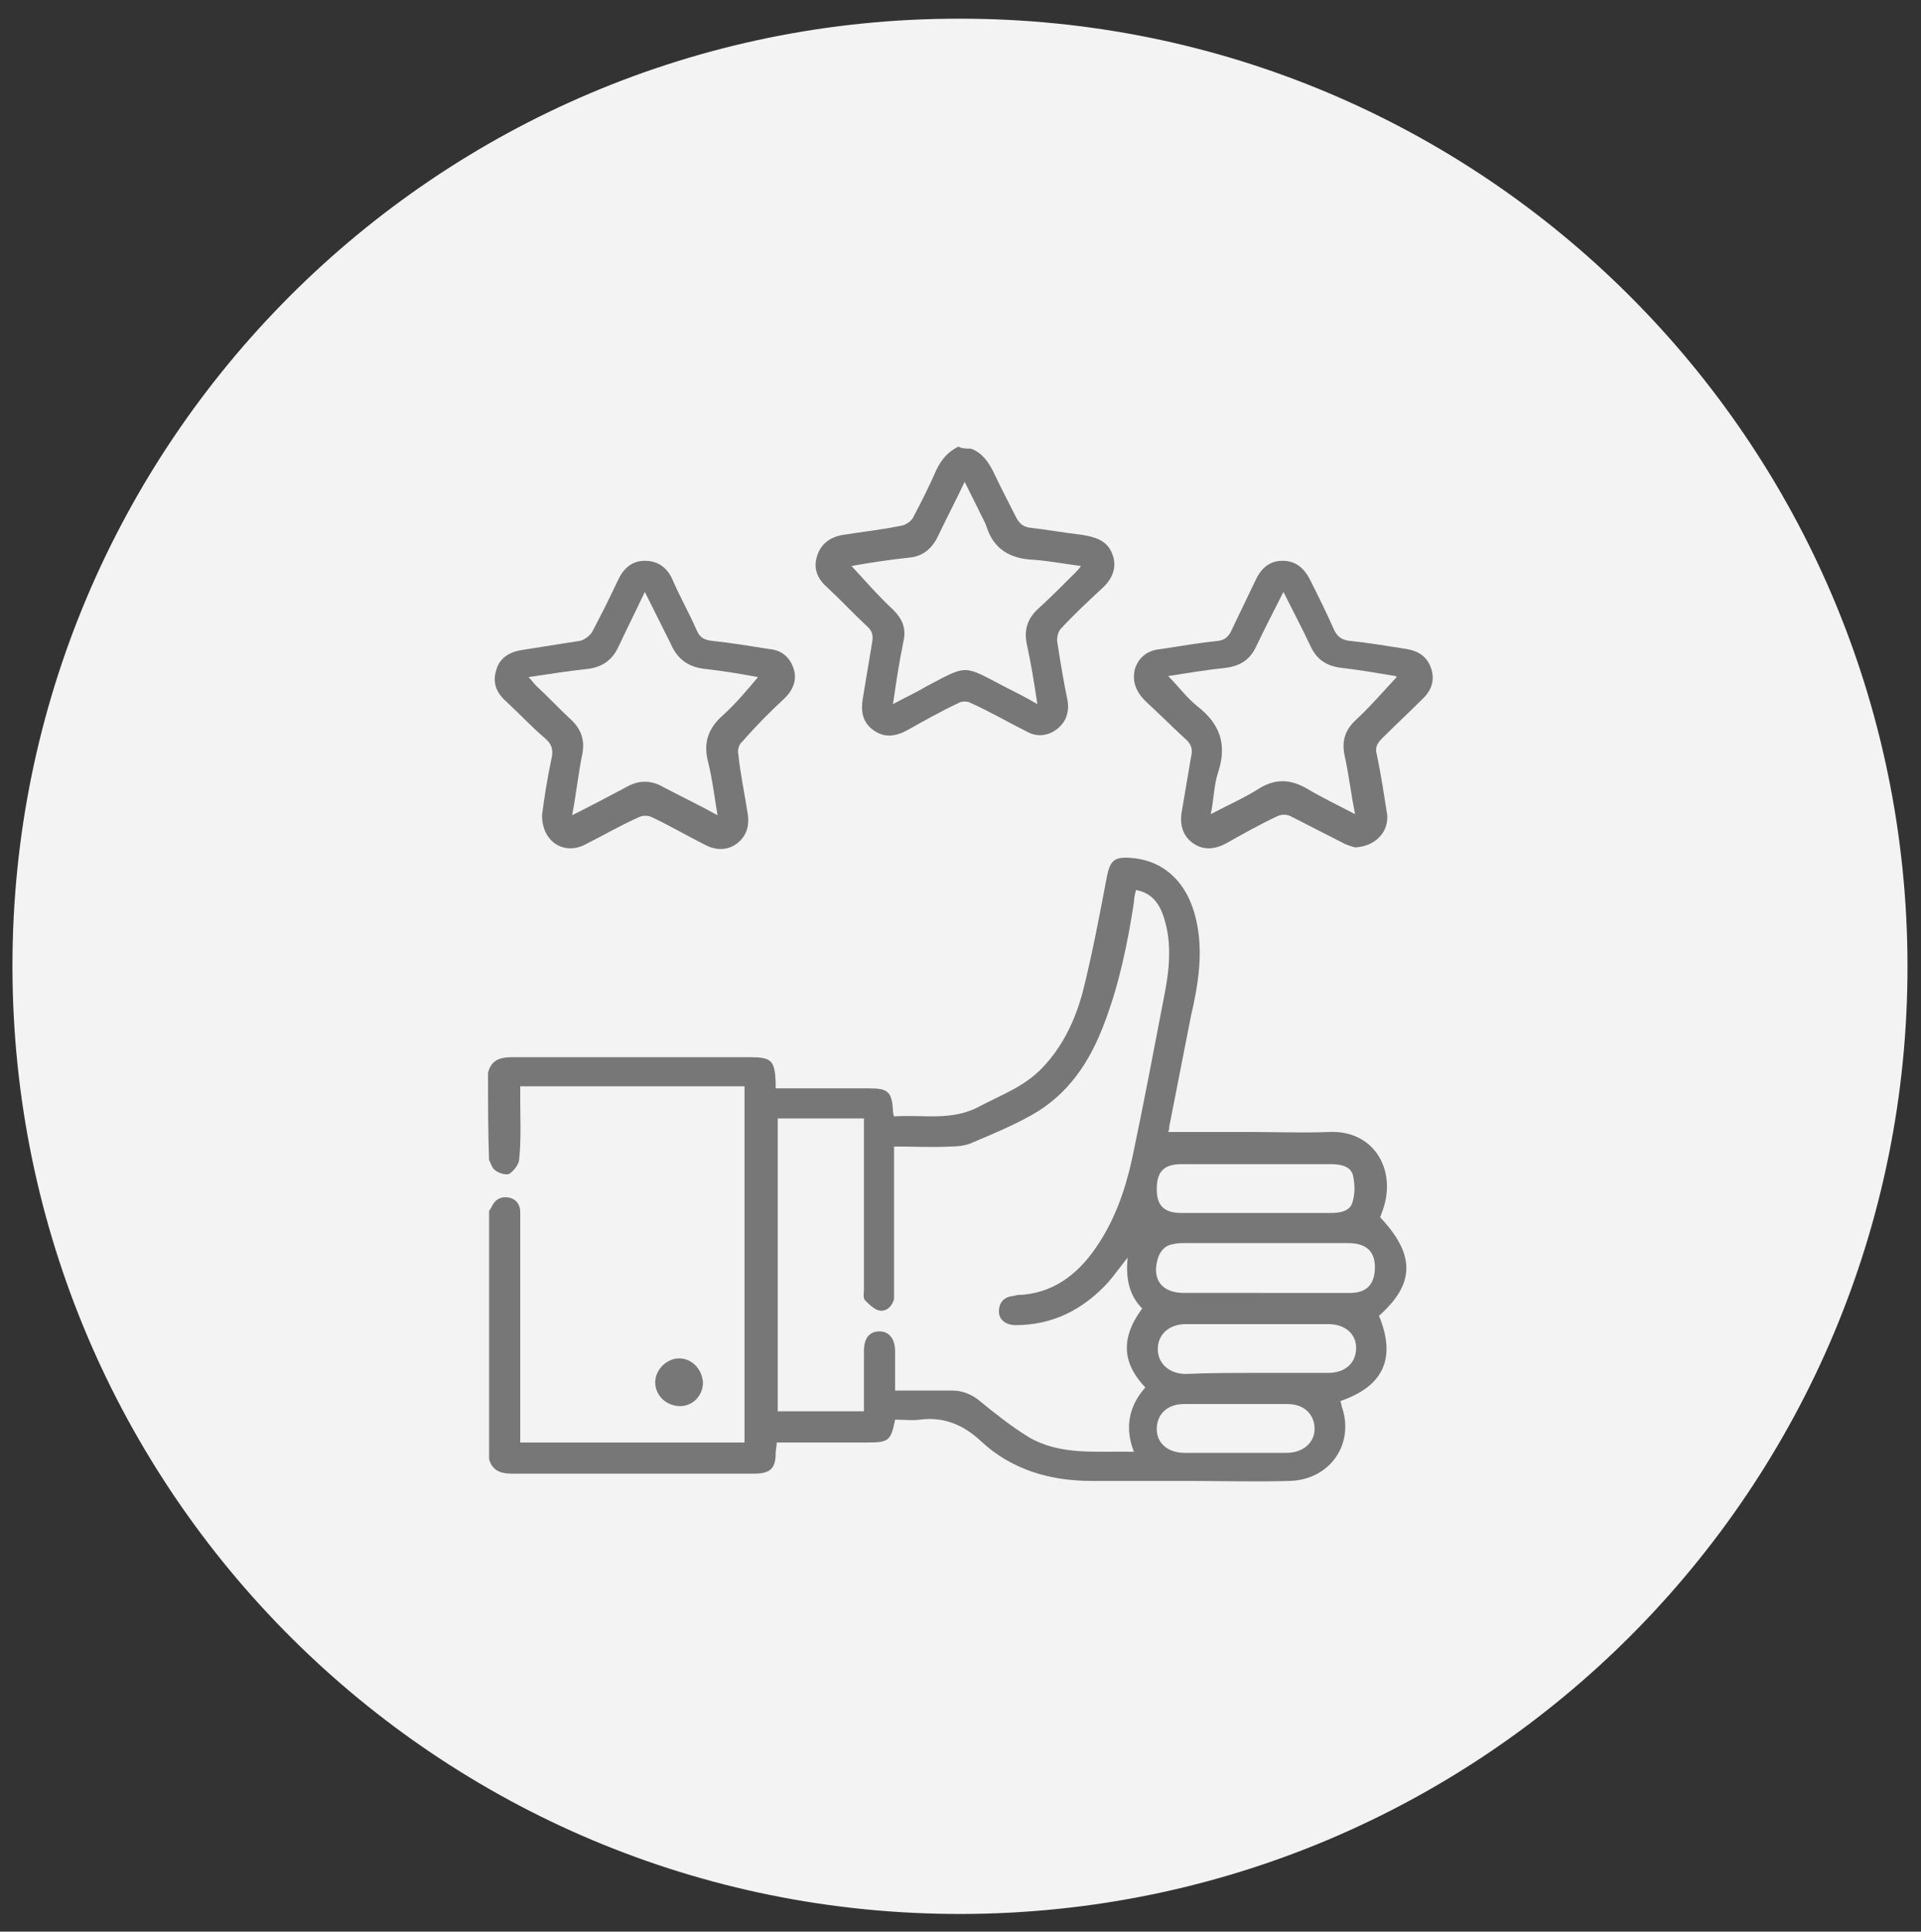
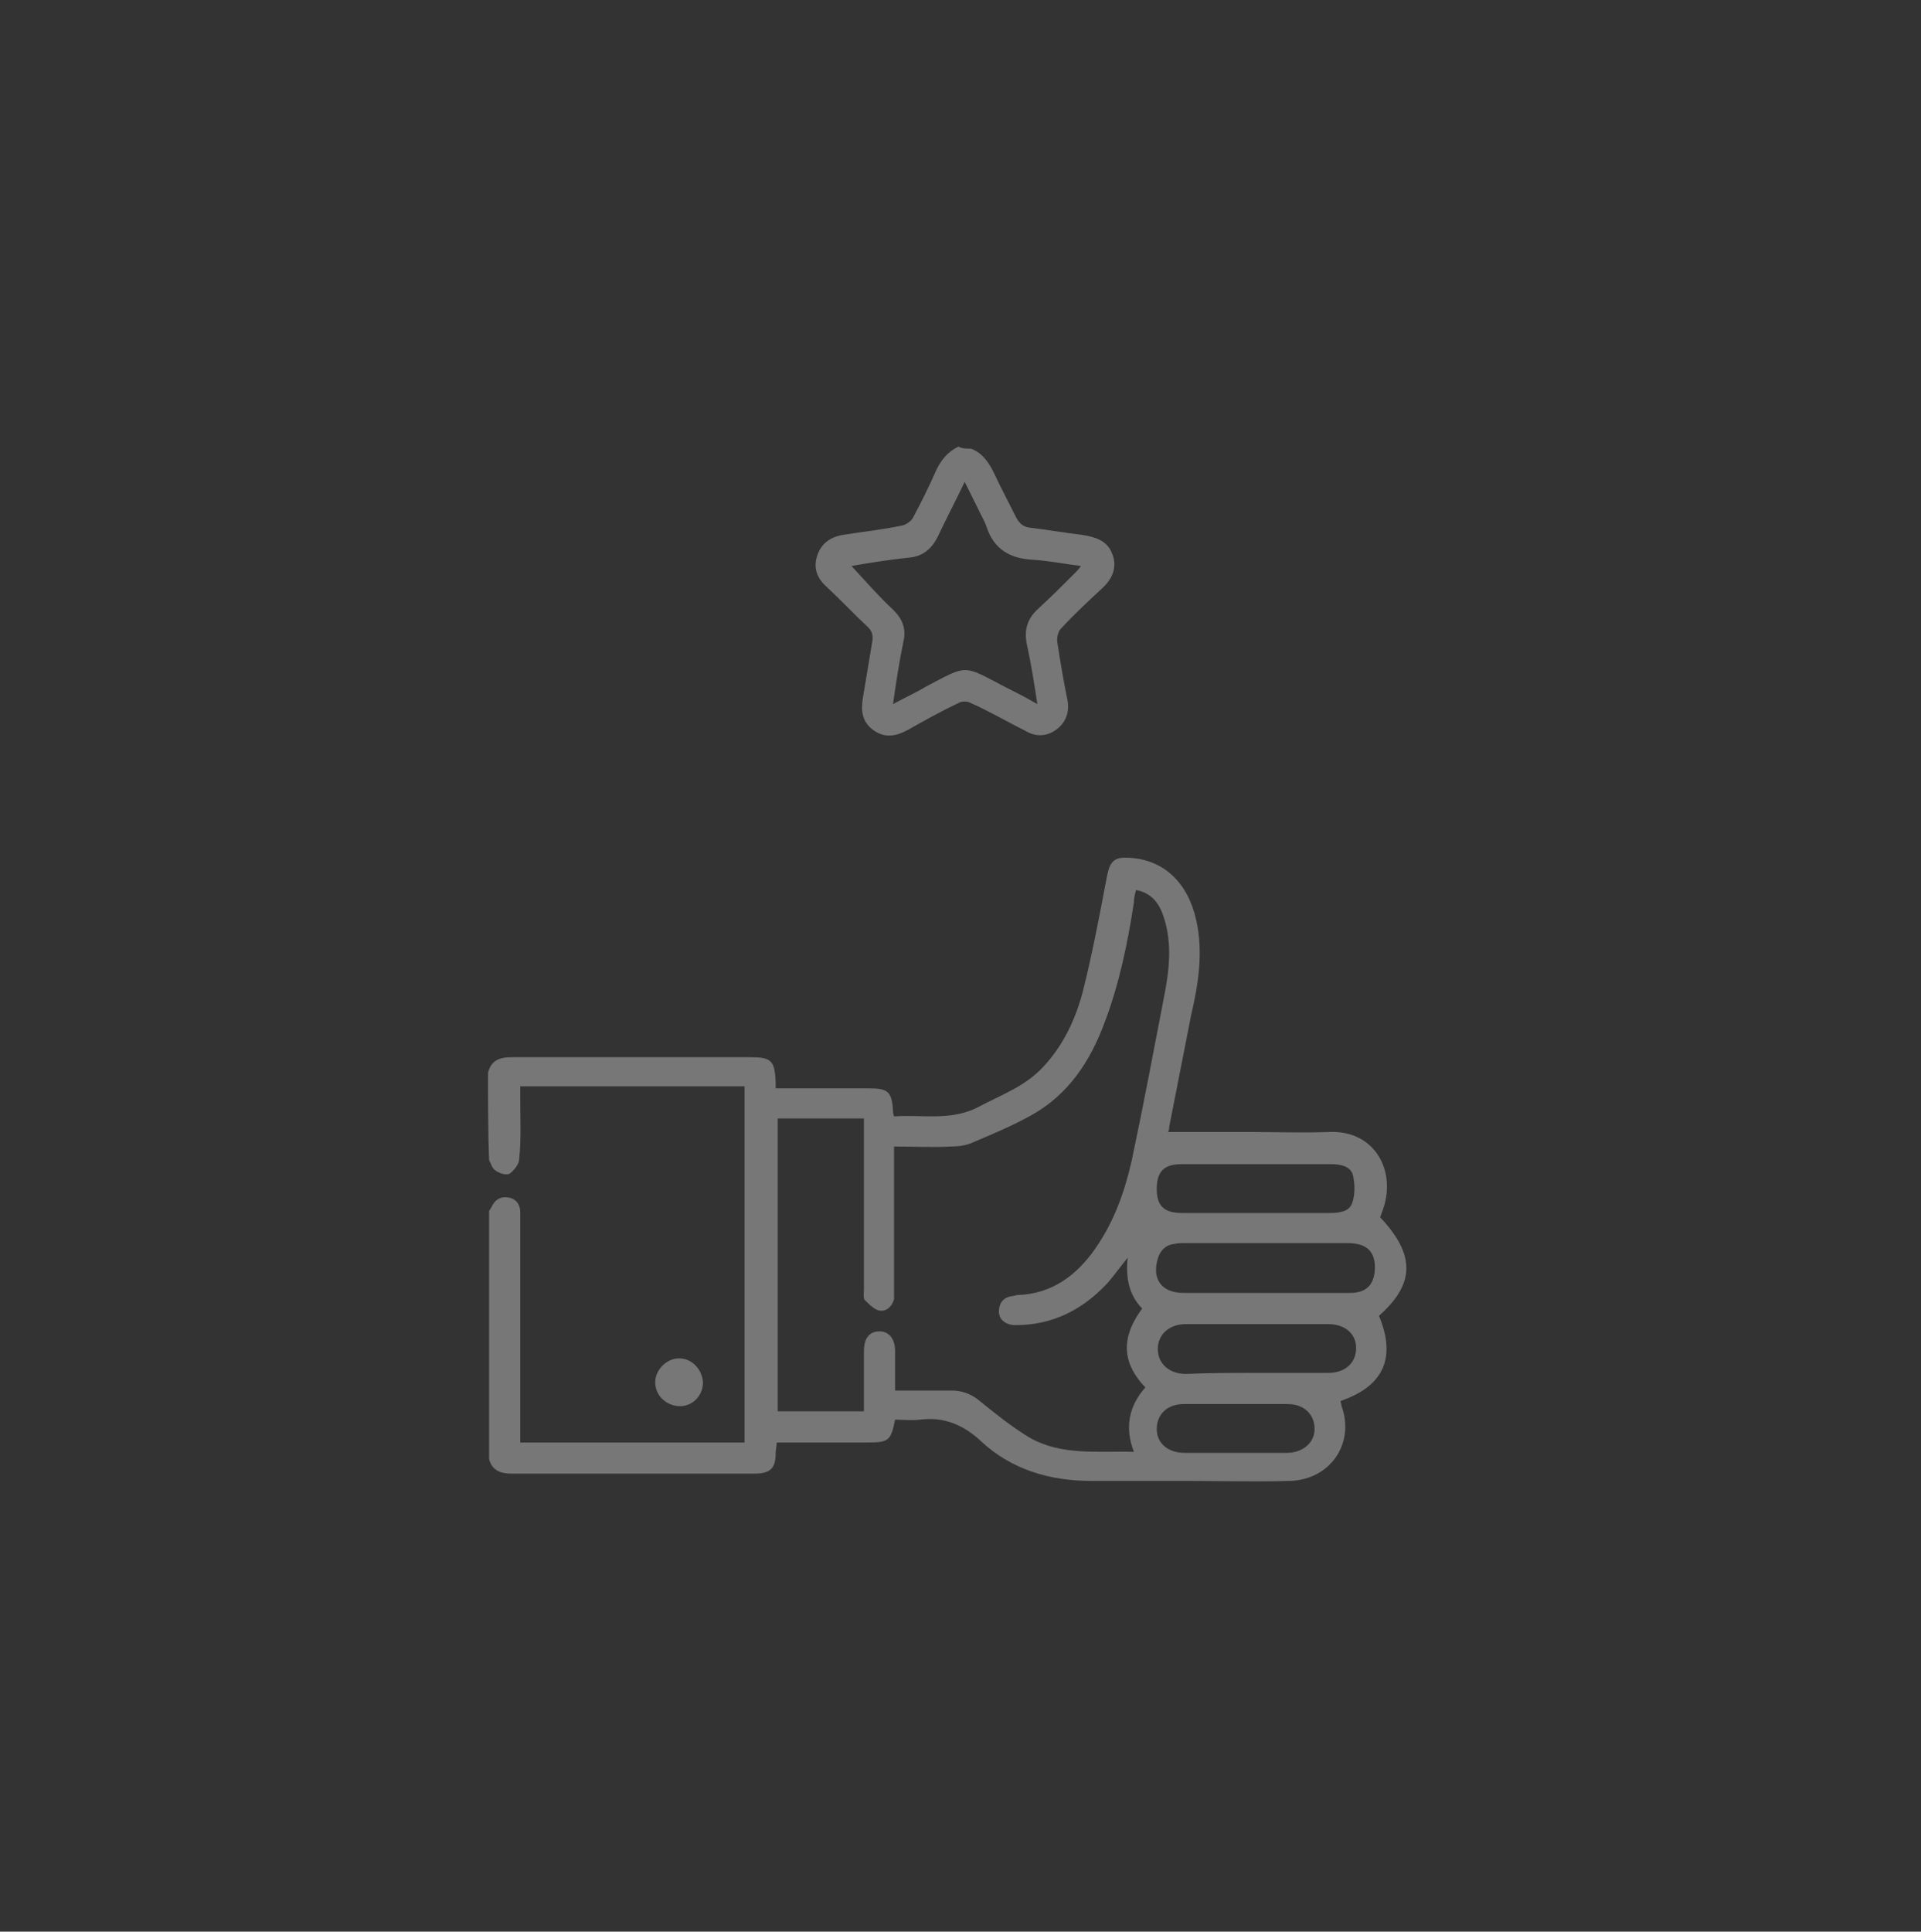
<svg xmlns="http://www.w3.org/2000/svg" version="1.1" id="Layer_1" x="0px" y="0px" viewBox="0 0 185 186" style="enable-background:new 0 0 185 186;" xml:space="preserve">
  <rect x="0" y="0" width="185" height="186" fill="#333333" stroke="none" />
  <style type="text/css">
	.st0{fill:#F3F3F3;}
	.st1{fill:#777777;}
	.st2{fill:none;enable-background:new    ;}
</style>
-   <path class="st0" d="M92.3,1.8c50.4-0.1,91.3,40.7,91.4,91.1c0.1,50.4-40.7,91.3-91.1,91.4c-50.4,0.1-91.3-40.7-91.4-91.1  c0-0.1,0-0.1,0-0.2C1.2,42.7,42,1.8,92.3,1.8C92.3,1.8,92.3,1.8,92.3,1.8z" />
  <g id="JPEIWu.tif">
    <g>
      <path class="st1" d="M47,103.3c0.3-1.2,1.1-1.5,2.3-1.5c7.6,0,15.2,0,22.9,0c2.1,0,2.4,0.3,2.5,2.4c0,0.2,0,0.3,0,0.6    c0.5,0,1,0,1.4,0c2.5,0,5.1,0,7.6,0c1.8,0,2.2,0.3,2.3,2.2c0,0.1,0,0.2,0.1,0.5c2.8-0.2,5.6,0.5,8.3-1c2.1-1.1,4.3-1.9,6-3.7    c2-2.1,3.2-4.7,3.9-7.4c0.9-3.6,1.6-7.3,2.3-11c0.3-1.5,0.7-1.9,2.2-1.8c3.3,0.2,5.6,2.4,6.4,6c0.7,3.1,0.2,6.2-0.5,9.2    c-0.7,3.6-1.4,7.1-2.1,10.7c0,0.1,0,0.3-0.1,0.5c2.6,0,5.2,0,7.7,0c2.6,0,5.2,0.1,7.8,0c4.4-0.2,6.6,3.8,5.1,7.7    c-0.1,0.2-0.1,0.4-0.2,0.5c3.4,3.6,3.4,6.4-0.1,9.5c1.7,4.1,0.4,6.8-3.7,8.2c0,0.2,0.1,0.3,0.1,0.5c1.3,3.6-1.1,7.1-5,7.2    c-3.3,0.1-6.7,0-10,0c-3,0-6.1,0-9.1,0c-4,0-7.7-1.1-10.6-3.8c-1.7-1.6-3.6-2.4-5.9-2.1c-0.8,0.1-1.6,0-2.4,0    c-0.4,2-0.6,2.2-2.6,2.2c-2.9,0-5.8,0-8.8,0c0,0.4-0.1,0.7-0.1,1c0,1.5-0.5,2-2.1,2c-5.3,0-10.7,0-16,0c-2.4,0-4.9,0-7.3,0    c-1.1,0-1.9-0.3-2.2-1.4c0-8,0-16,0-23.9c0.1-0.1,0.1-0.2,0.2-0.3c0.3-0.7,0.8-1.1,1.6-1c0.8,0.1,1.2,0.7,1.2,1.4c0,0.3,0,0.6,0,1    c0,6.7,0,13.4,0,20c0,0.4,0,0.8,0,1.2c7.3,0,14.4,0,21.6,0c0-11.4,0-22.8,0-34.3c-7.2,0-14.4,0-21.6,0c0,0.4,0,0.8,0,1.2    c0,1.9,0.1,3.9-0.1,5.8c0,0.5-0.5,1.1-0.9,1.4c-0.3,0.2-1,0-1.4-0.3c-0.3-0.2-0.4-0.6-0.6-1C47,109.1,47,106.2,47,103.3z M110,126    c-1.3-1.3-1.6-3-1.4-4.9c-0.8,1-1.3,1.7-1.9,2.4c-2.4,2.6-5.3,4.1-8.9,4.1c-0.9,0-1.6-0.5-1.6-1.3c0-0.9,0.5-1.4,1.3-1.5    c0.2,0,0.3-0.1,0.5-0.1c3.3-0.1,5.7-1.9,7.5-4.5c1.8-2.6,2.8-5.4,3.5-8.5c1.1-5.2,2.1-10.5,3.1-15.7c0.5-2.5,0.8-5.1,0-7.6    c-0.4-1.3-1.1-2.4-2.7-2.7c-0.1,0.4-0.2,0.8-0.2,1.2c-0.6,3.9-1.4,7.8-2.8,11.5c-1.4,3.8-3.5,7-7.1,9c-1.8,1-3.7,1.8-5.6,2.6    c-0.6,0.3-1.4,0.4-2.1,0.4c-1.8,0.1-3.6,0-5.5,0c0,0.4,0,0.8,0,1.1c0,4.2,0,8.4,0,12.6c0,0.3,0,0.7,0,1c-0.2,0.7-0.7,1.2-1.4,1.1    c-0.5-0.1-1-0.6-1.4-1c-0.2-0.2-0.1-0.7-0.1-1.1c0-5.1,0-10.2,0-15.3c0-0.3,0-0.7,0-1.1c-2.9,0-5.6,0-8.3,0c0,9.4,0,18.8,0,28.2    c2.8,0,5.5,0,8.3,0c0-2,0-3.9,0-5.8c0-1.2,0.5-1.9,1.5-1.9c0.9,0,1.5,0.7,1.5,1.9c0,1.2,0,2.4,0,3.8c1.9,0,3.7,0,5.5,0    c0.9,0,1.7,0.3,2.4,0.8c1.6,1.3,3.2,2.6,5,3.7c3.1,1.8,6.6,1.3,10.1,1.4c-0.9-2.3-0.5-4.4,1.1-6.2    C108.3,131.5,107.7,129.1,110,126z M121.8,124.5c2.7,0,5.4,0,8.2,0c1.5,0,2.3-0.7,2.4-2.2c0.1-1.7-0.7-2.6-2.6-2.6    c-5.2,0-10.5,0-15.7,0c-0.4,0-0.7,0-1.1,0.1c-0.8,0.1-1.3,0.7-1.5,1.4c-0.6,2,0.4,3.3,2.5,3.3    C116.6,124.5,119.2,124.5,121.8,124.5z M121,112.1c-2.4,0-4.8,0-7.2,0c-1.7,0-2.4,0.7-2.4,2.4c0,1.6,0.7,2.3,2.4,2.3    c1.6,0,3.2,0,4.9,0c3.1,0,6.3,0,9.4,0c0.8,0,1.8-0.1,2.1-0.9c0.3-0.8,0.3-1.8,0.1-2.7c-0.2-0.9-1.2-1.1-2.1-1.1    C125.8,112.1,123.4,112.1,121,112.1z M121,132.2c2.3,0,4.6,0,6.9,0c1.7,0,2.7-1,2.7-2.4c0-1.4-1.1-2.3-2.7-2.3    c-4.6,0-9.1,0-13.7,0c-1.6,0-2.7,1-2.7,2.4c0,1.4,1.1,2.4,2.7,2.4C116.4,132.2,118.7,132.2,121,132.2z M119,139.9    c1.6,0,3.2,0,4.9,0c1.6,0,2.7-1,2.7-2.3c0-1.4-1-2.4-2.6-2.4c-3.3,0-6.7,0-10,0c-1.6,0-2.6,1-2.6,2.4c0,1.4,1.1,2.3,2.7,2.3    C115.7,139.9,117.4,139.9,119,139.9z" />
      <path class="st1" d="M93.5,43.2c1.1,0.4,1.7,1.3,2.2,2.3c0.7,1.5,1.5,3,2.2,4.4c0.3,0.5,0.6,0.8,1.2,0.9c1.7,0.2,3.4,0.5,5.1,0.7    c1.2,0.2,2.4,0.5,2.9,1.8c0.5,1.2,0.1,2.3-0.8,3.2c-1.4,1.3-2.8,2.6-4.1,4c-0.3,0.3-0.4,0.8-0.4,1.2c0.3,1.9,0.6,3.8,1,5.7    c0.2,1.1-0.1,2.1-1,2.8c-0.9,0.7-2,0.8-3,0.2c-1.8-0.9-3.5-1.9-5.3-2.7c-0.3-0.2-0.9-0.2-1.2,0c-1.7,0.8-3.3,1.7-4.9,2.6    c-1.1,0.6-2.2,0.8-3.3,0c-1.1-0.8-1.2-1.9-1-3.1c0.3-1.8,0.6-3.6,0.9-5.4c0.1-0.6,0-1-0.4-1.4c-1.4-1.3-2.6-2.6-4-3.9    c-0.9-0.8-1.3-1.8-0.9-3c0.4-1.2,1.3-1.8,2.5-2c1.9-0.3,3.8-0.5,5.7-0.9c0.4-0.1,0.8-0.4,1-0.7c0.8-1.5,1.6-3.1,2.3-4.7    c0.5-1,1.1-1.7,2.1-2.2C92.6,43.2,93.1,43.2,93.5,43.2z M82,54.5c1.3,1.4,2.6,2.9,4,4.2c0.9,0.9,1.3,1.8,1,3.1    c-0.4,1.9-0.7,3.9-1,6c1.1-0.6,2.2-1.1,3.2-1.7c4-2.1,3.5-2.1,7.5,0c1,0.5,2,1,3.2,1.7c-0.3-2-0.6-3.9-1-5.7    c-0.3-1.4,0-2.5,1.1-3.5c1.2-1.1,2.3-2.2,3.5-3.4c0.2-0.2,0.4-0.4,0.6-0.7c-1.6-0.2-3.1-0.5-4.6-0.6c-2.2-0.1-3.8-1-4.5-3.2    c-0.2-0.6-0.6-1.2-0.8-1.7c-0.4-0.8-0.8-1.6-1.3-2.6c-0.9,1.9-1.8,3.6-2.6,5.3c-0.6,1.2-1.5,1.9-2.8,2    C85.6,53.9,83.7,54.2,82,54.5z" />
-       <path class="st1" d="M75.6,67.2c0.8-0.8,1.2-1.8,0.8-2.9c-0.4-1.1-1.2-1.7-2.3-1.8c-1.9-0.3-3.7-0.6-5.6-0.8    c-0.7-0.1-1.1-0.3-1.4-1c-0.7-1.6-1.6-3.2-2.3-4.8c-0.5-1.2-1.4-1.9-2.7-1.9c-1.3,0-2.1,0.8-2.6,1.9c-0.8,1.7-1.6,3.3-2.5,5    c-0.2,0.3-0.7,0.7-1.1,0.8c-1.9,0.3-3.8,0.6-5.7,0.9c-1.2,0.2-2.1,0.8-2.4,1.9c-0.4,1.2,0,2.2,0.9,3c1.3,1.2,2.5,2.5,3.8,3.6    c0.7,0.6,0.8,1.2,0.6,2c-0.4,1.9-0.7,3.8-0.9,5.4c0,2.5,2,3.8,4,2.9c1.8-0.9,3.5-1.9,5.3-2.7c0.4-0.2,0.9-0.2,1.3,0    c1.7,0.8,3.4,1.8,5.2,2.7c1,0.5,2.1,0.5,3-0.2c0.9-0.7,1.2-1.7,1-2.9c-0.3-1.9-0.7-3.8-0.9-5.7c-0.1-0.4,0.1-1,0.4-1.2    C72.8,69.9,74.2,68.5,75.6,67.2z M69.7,68.8c-1.5,1.3-2,2.7-1.5,4.6c0.4,1.6,0.6,3.3,0.9,5.1c-1.8-1-3.5-1.8-5.2-2.7    c-1.2-0.7-2.4-0.7-3.6,0c-1.7,0.9-3.4,1.8-5.2,2.7c0.4-2.1,0.6-4.1,1-6c0.2-1.2-0.1-2.2-1-3.1c-1.2-1.1-2.3-2.3-3.5-3.4    c-0.2-0.2-0.4-0.5-0.7-0.8c2-0.3,3.9-0.6,5.8-0.8c1.3-0.2,2.2-0.8,2.8-2c0.8-1.7,1.7-3.5,2.6-5.4c0.9,1.8,1.7,3.4,2.5,5    c0.6,1.4,1.6,2.2,3.2,2.4c1.8,0.2,3.6,0.5,5.2,0.8C72,66.4,70.9,67.7,69.7,68.8z" />
-       <path class="st1" d="M130.5,81.6c-0.3-0.1-0.8-0.2-1.3-0.5c-1.6-0.8-3.3-1.7-4.9-2.5c-0.4-0.2-0.9-0.2-1.3,0    c-1.7,0.8-3.3,1.7-4.9,2.6c-1.1,0.6-2.2,0.7-3.2,0c-1-0.7-1.3-1.8-1.1-3c0.3-1.8,0.6-3.5,0.9-5.3c0.2-0.8,0-1.3-0.6-1.8    c-1.3-1.2-2.5-2.4-3.8-3.6c-0.9-0.9-1.3-1.9-1-3.1c0.4-1.2,1.3-1.8,2.5-1.9c1.9-0.3,3.7-0.6,5.6-0.8c0.5-0.1,0.8-0.3,1.1-0.8    c0.8-1.7,1.6-3.3,2.4-5c0.5-1.1,1.3-1.9,2.6-1.9c1.3,0,2.1,0.7,2.7,1.9c0.8,1.6,1.6,3.2,2.3,4.8c0.3,0.6,0.7,0.9,1.4,1    c1.9,0.2,3.7,0.5,5.6,0.8c1.1,0.2,1.9,0.7,2.3,1.8c0.4,1.1,0.1,2.1-0.7,2.9c-1.3,1.3-2.7,2.6-4,3.9c-0.5,0.5-0.7,0.9-0.5,1.6    c0.4,1.9,0.7,3.9,1,5.8C133.7,80.2,132.4,81.5,130.5,81.6z M134.5,65.2c0.1,0,0,0-0.1-0.1c-1.8-0.3-3.5-0.6-5.3-0.8    c-1.4-0.2-2.3-0.8-2.9-2.1c-0.8-1.7-1.7-3.4-2.6-5.2c-0.9,1.8-1.8,3.5-2.6,5.2c-0.6,1.3-1.5,1.9-2.9,2.1c-1.9,0.2-3.7,0.5-5.6,0.8    c1,1,1.8,2.1,2.8,2.9c2.2,1.7,2.9,3.7,2,6.4c-0.4,1.2-0.4,2.6-0.7,4c1.7-0.9,3.3-1.6,4.7-2.5c1.5-0.9,2.9-0.9,4.5,0    c1.5,0.9,3,1.6,4.7,2.5c-0.4-2-0.6-3.8-1-5.6c-0.3-1.4,0-2.5,1.1-3.5C132,68,133.2,66.6,134.5,65.2z" />
      <path class="st1" d="M67.7,133.1c0,1.3-1,2.3-2.2,2.3c-1.3,0-2.4-1-2.4-2.3c0-1.2,1.1-2.3,2.3-2.3    C66.6,130.8,67.6,131.8,67.7,133.1z" />
    </g>
  </g>
  <path class="st2" d="z" />
</svg>